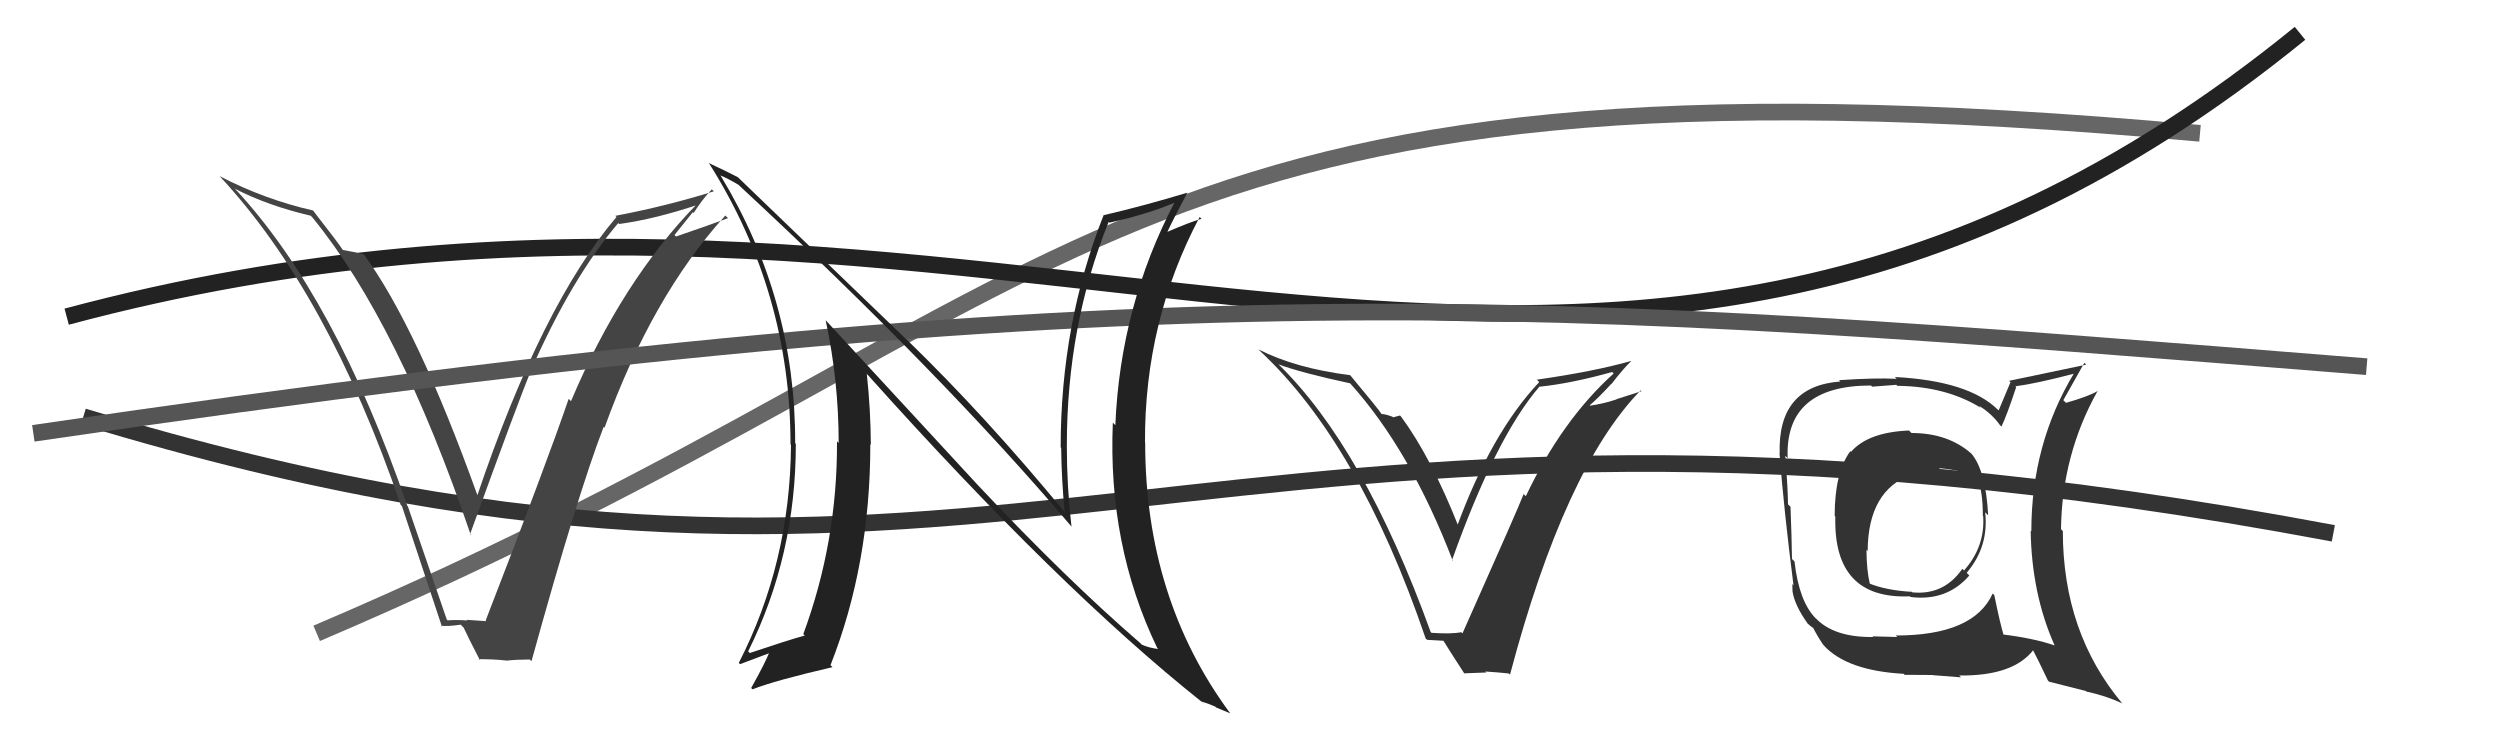
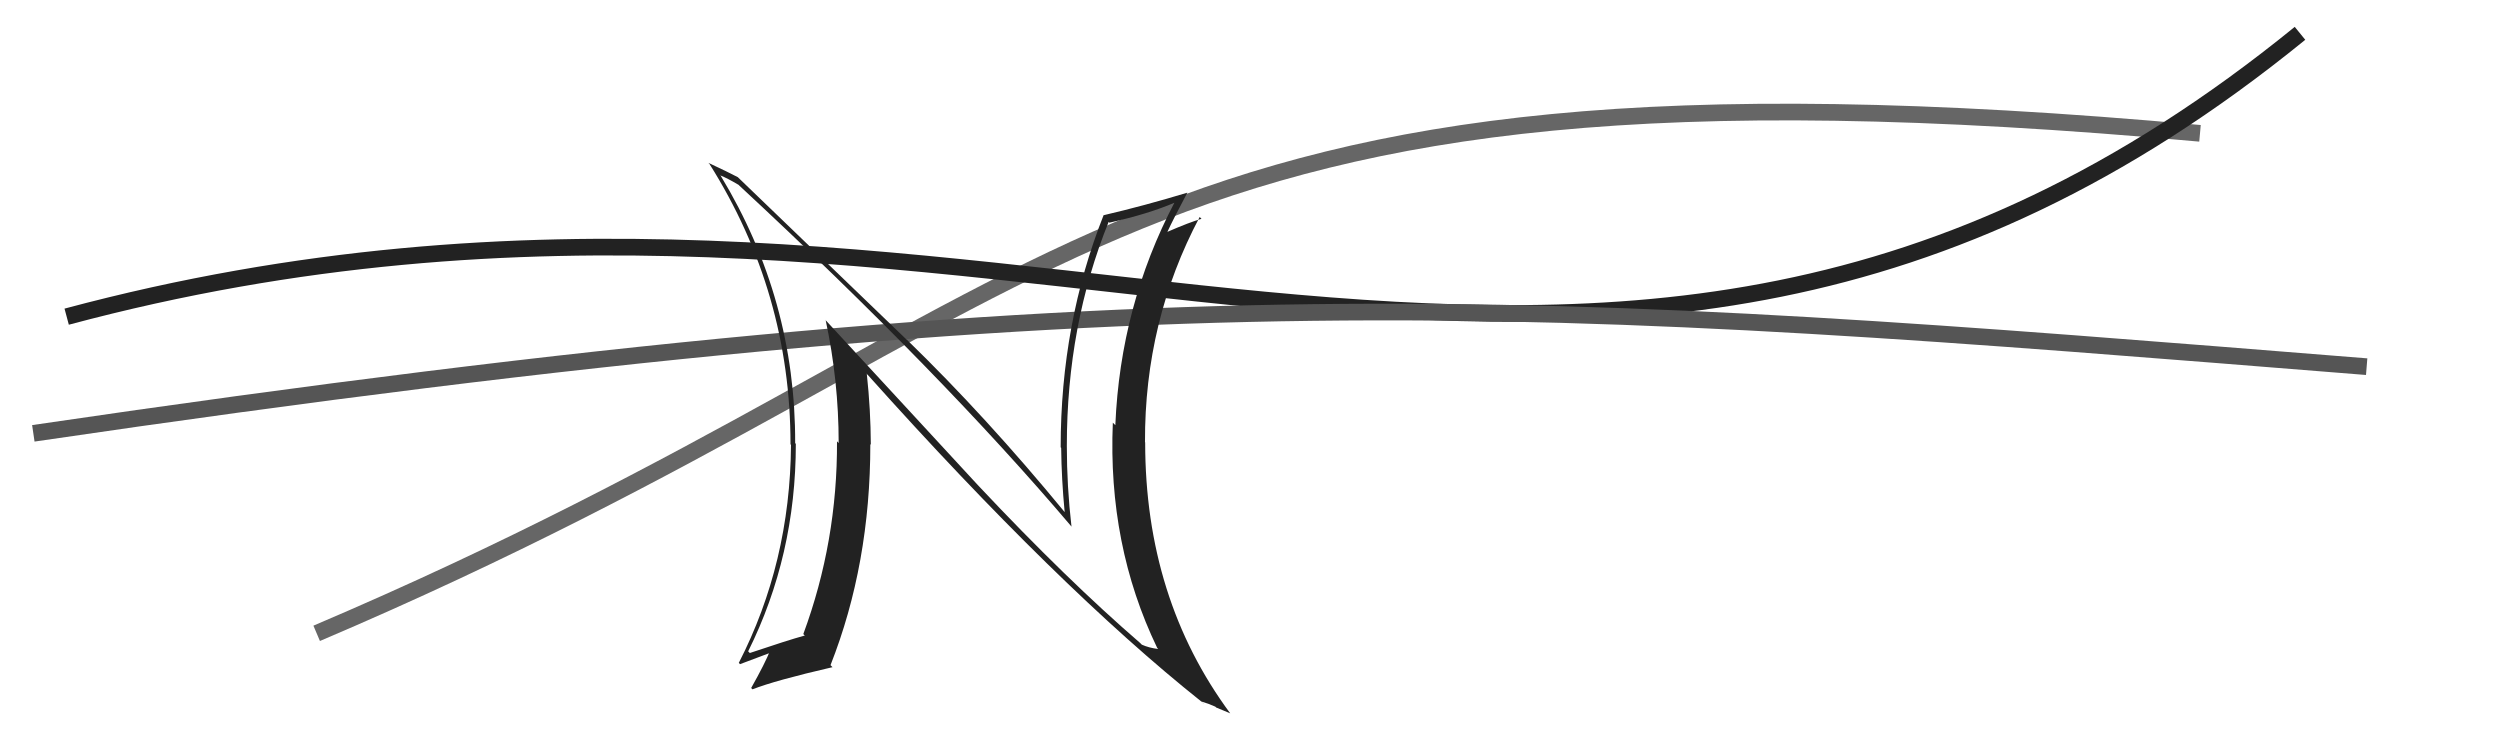
<svg xmlns="http://www.w3.org/2000/svg" width="150" height="44" viewBox="0,0,150,44">
  <path d="M19 38 C66 18,66 2,132 8" stroke="#666" fill="none" />
-   <path fill="#333" d="M85.81 37.89L85.83 37.91L85.84 37.92Q81.82 26.82 76.68 21.83L76.60 21.75L76.71 21.86Q78.04 22.36 81.01 23.00L81.12 23.12L80.99 22.98Q84.62 27.00 87.17 33.66L87.17 33.66L87.12 33.61Q89.75 26.23 92.38 23.18L92.39 23.20L92.40 23.20Q94.30 23.00 96.73 22.32L96.85 22.44L96.82 22.41Q93.72 25.20 91.55 29.77L91.38 29.61L91.42 29.64Q91.14 30.39 87.75 38.00L87.71 37.97L87.68 37.93Q87.11 38.05 85.89 37.97ZM90.49 40.36L90.58 40.46L90.60 40.48Q93.88 28.10 98.44 23.42L98.49 23.47L96.99 23.95L97.00 23.96Q96.24 24.22 95.40 24.34L95.34 24.28L95.38 24.32Q95.86 23.92 96.67 23.04L96.64 23.00L96.68 23.05Q97.42 22.09 97.87 21.67L97.83 21.63L97.86 21.66Q95.63 22.29 92.21 22.78L92.31 22.88L92.35 22.93Q89.49 25.96 87.43 31.56L87.41 31.54L87.54 31.66Q85.88 27.46 84.06 24.99L84.00 24.93L83.58 25.04L83.54 25.00Q83.11 24.84 82.88 24.84L83.05 25.00L82.90 24.85Q82.72 24.56 81.01 22.51L81.00 22.50L81.01 22.51Q77.74 22.10 75.50 20.96L75.56 21.01L75.57 21.03Q81.54 26.58 85.54 38.31L85.63 38.39L86.67 38.45L86.51 38.29Q87.00 39.09 87.84 40.38L87.86 40.40L89.18 40.35L89.12 40.29Q89.89 40.34 90.54 40.41Z" />
-   <path fill="#333" d="M114.67 25.96L114.72 26.01L114.54 25.83Q112.09 25.93 111.06 27.11L111.01 27.06L111.02 27.07Q110.08 28.34 110.08 30.96L110.11 30.99L110.12 31.00Q109.99 35.97 114.59 35.78L114.67 35.86L114.63 35.82Q116.81 36.09 118.16 34.53L118.03 34.40L118.00 34.37Q119.34 32.80 119.11 30.74L119.25 30.88L119.29 30.92Q119.15 28.24 118.28 27.21L118.31 27.24L118.31 27.24Q116.90 25.98 114.69 25.98ZM119.64 35.69L119.73 35.78L119.56 35.61Q118.43 38.13 113.74 38.13L113.84 38.22L112.35 38.18L112.39 38.22Q110.05 38.25 108.95 37.10L108.97 37.12L108.95 37.11Q107.94 36.09 107.67 33.69L107.65 33.67L107.52 33.54Q107.50 32.19 107.43 30.40L107.33 30.31L107.28 30.25Q107.27 29.29 107.12 27.35L107.24 27.47L107.26 27.49Q107.08 23.13 112.26 23.13L112.33 23.20L113.78 23.09L113.84 23.15Q116.76 23.18 118.85 24.47L118.76 24.37L118.73 24.34Q119.51 24.82 120.00 25.51L120.16 25.66L120.09 25.59Q120.43 24.87 120.97 23.23L120.83 23.09L120.91 23.18Q122.16 23.02 124.48 22.41L124.42 22.35L124.45 22.38Q121.88 26.63 121.88 31.88L121.83 31.83L121.84 31.84Q121.90 35.63 123.27 38.71L123.26 38.70L123.29 38.73Q122.02 38.29 120.11 38.06L120.24 38.19L120.24 38.19Q119.97 37.27 119.66 35.71ZM122.92 40.88L122.94 40.90L125.15 41.46L125.17 41.49Q126.34 41.74 127.33 42.20L127.37 42.23L127.34 42.21Q123.77 37.96 123.77 31.87L123.77 31.86L123.66 31.75Q123.72 27.28 125.85 23.47L125.93 23.56L125.84 23.47Q125.30 23.79 123.96 24.17L123.81 24.02L123.80 24.01Q124.19 23.30 125.06 21.77L125.02 21.73L125.17 21.88Q124.54 22.01 120.54 22.85L120.63 22.93L119.92 24.62L119.87 24.58Q118.11 22.85 113.69 22.62L113.84 22.77L113.80 22.73Q112.59 22.66 110.34 22.81L110.35 22.82L110.42 22.89Q106.66 23.17 106.78 27.20L106.76 27.19L106.77 27.20Q107.04 30.66 107.61 35.12L107.54 35.04L107.55 35.47L107.55 35.48Q107.68 36.33 108.48 37.44L108.37 37.32L108.49 37.44Q108.62 37.57 108.81 37.69L108.77 37.65L108.78 37.65Q109.00 38.10 109.38 38.67L109.51 38.81L109.44 38.74Q110.83 40.24 114.22 40.43L114.19 40.40L114.28 40.49Q115.81 40.50 115.96 40.50L115.97 40.51L117.66 40.64L117.55 40.53Q120.79 40.57 122.00 39.00L121.96 38.96L121.95 38.95Q122.26 39.53 122.87 40.82ZM116.35 28.10L116.32 28.07L116.34 28.09Q117.80 28.21 118.63 28.67L118.69 28.72L118.65 28.68Q118.97 29.49 118.97 30.94L118.97 30.94L118.99 30.97Q119.11 32.80 117.84 34.23L117.87 34.26L117.74 34.13Q116.63 35.73 114.73 35.54L114.57 35.38L114.71 35.51Q113.16 35.42 112.14 35.00L112.17 35.04L112.20 35.07Q111.99 34.21 111.99 32.99L111.92 32.92L112.06 33.06Q112.08 29.42 114.70 28.47L114.74 28.50L114.69 28.46Q115.59 28.14 116.39 28.14Z" />
-   <path d="M5 25 C61 42,71 19,140 32" stroke="#333" fill="none" />
  <path d="M4 19 C60 4,95 37,138 2" stroke="#222" fill="none" />
-   <path fill="#444" d="M26.82 37.18L26.81 37.18L24.47 30.38L24.44 30.35Q20.10 17.79 14.16 11.39L14.02 11.26L14.09 11.32Q16.04 12.33 18.63 12.94L18.63 12.93L18.73 13.03Q23.91 19.35 28.25 32.11L28.23 32.09L28.20 32.06Q31.17 23.87 31.85 22.27L31.87 22.29L31.84 22.26Q34.28 16.70 37.09 13.39L37.08 13.37L37.15 13.44Q39.29 13.15 41.92 12.27L41.84 12.20L41.85 12.21Q37.31 16.84 34.26 24.07L34.26 24.07L34.12 23.93Q32.83 27.71 29.14 37.23L29.05 37.13L29.18 37.27Q28.57 37.23 28.00 37.19L28.05 37.24L28.05 37.23Q27.42 37.18 26.85 37.22ZM31.85 39.63L31.92 39.70L31.89 39.67Q34.66 29.65 36.22 25.61L36.23 25.62L36.27 25.67Q39.10 17.80 43.52 12.93L43.63 13.04L43.68 13.09Q42.66 13.47 40.56 14.19L40.47 14.10L41.57 12.73L41.62 12.78Q42.10 12.01 42.71 11.36L42.77 11.42L42.83 11.48Q39.93 12.38 36.92 12.95L36.92 12.95L36.99 13.02Q32.52 18.26 28.64 29.72L28.81 29.89L28.65 29.73Q25.03 19.64 21.83 15.26L21.84 15.27L21.85 15.27Q21.41 15.14 20.53 14.99L20.61 15.07L20.61 15.06Q20.39 14.69 18.79 12.64L18.86 12.71L18.79 12.63Q15.88 11.97 13.18 10.57L13.12 10.51L13.14 10.53Q19.66 17.50 24.04 30.29L24.17 30.43L24.12 30.38Q25.34 34.03 26.52 37.61L26.55 37.64L26.45 37.54Q26.81 37.60 27.65 37.48L27.71 37.55L27.82 37.66Q28.11 38.29 28.80 39.62L28.68 39.51L28.73 39.55Q29.64 39.55 30.36 39.63L30.27 39.53L30.37 39.64Q31.03 39.57 31.79 39.57Z" />
  <path d="M2 26 C70 16,92 18,142 22" stroke="#555" fill="none" />
  <path fill="#222" d="M58.74 29.18L49.50 19.17L49.54 19.21Q50.32 22.85 50.32 26.58L50.26 26.52L50.22 26.48Q50.25 32.49 48.20 38.04L48.24 38.09L48.29 38.13Q47.24 38.42 44.99 39.18L44.97 39.16L44.89 39.08Q47.75 33.33 47.75 26.63L47.71 26.59L47.71 26.60Q47.74 17.98 43.25 10.56L43.25 10.56L43.21 10.52Q43.64 10.69 44.33 11.10L44.35 11.12L44.31 11.09Q56.48 22.38 64.32 31.63L64.37 31.68L64.29 31.60Q64.01 29.19 64.01 26.75L63.93 26.67L64.01 26.75Q64.01 19.52 66.52 13.31L66.52 13.31L66.56 13.36Q68.90 12.84 70.50 12.15L70.40 12.05L70.48 12.13Q67.22 18.35 66.92 25.51L66.90 25.49L66.77 25.36Q66.46 32.70 69.43 38.87L69.43 38.87L69.49 38.94Q68.93 38.87 68.51 38.68L68.42 38.59L68.41 38.58Q63.99 34.76 58.77 29.21L58.67 29.10ZM72.22 42.23L72.22 42.24L72.08 42.09Q72.50 42.21 72.92 42.40L72.97 42.45L73.81 42.80L73.82 42.81Q68.71 35.91 68.71 26.54L68.64 26.48L68.70 26.53Q68.67 19.26 71.98 13.02L72.03 13.07L72.09 13.13Q71.40 13.32 70.00 13.93L69.88 13.82L70.02 13.96Q70.41 13.12 71.24 11.56L71.18 11.50L71.24 11.56Q68.67 12.34 66.23 12.91L66.18 12.86L66.22 12.90Q63.64 19.41 63.64 26.84L63.73 26.93L63.67 26.87Q63.69 28.75 63.88 30.73L63.82 30.68L63.90 30.75Q59.17 25.00 54.42 20.39L54.43 20.41L44.31 10.67L44.27 10.63Q43.72 10.34 42.50 9.77L42.51 9.78L42.57 9.84Q47.43 17.56 47.43 26.66L47.39 26.61L47.46 26.69Q47.41 33.76 44.33 39.77L44.31 39.75L44.40 39.85Q44.71 39.73 46.34 39.12L46.30 39.08L46.22 39.00Q45.91 39.79 45.07 41.28L45.21 41.42L45.15 41.36Q46.49 40.83 49.95 40.03L49.88 39.96L49.83 39.91Q52.22 33.85 52.22 26.65L52.22 26.65L52.25 26.68Q52.24 24.58 52.01 22.45L51.96 22.39L52.09 22.52Q63.49 35.25 72.09 42.10Z" />
</svg>